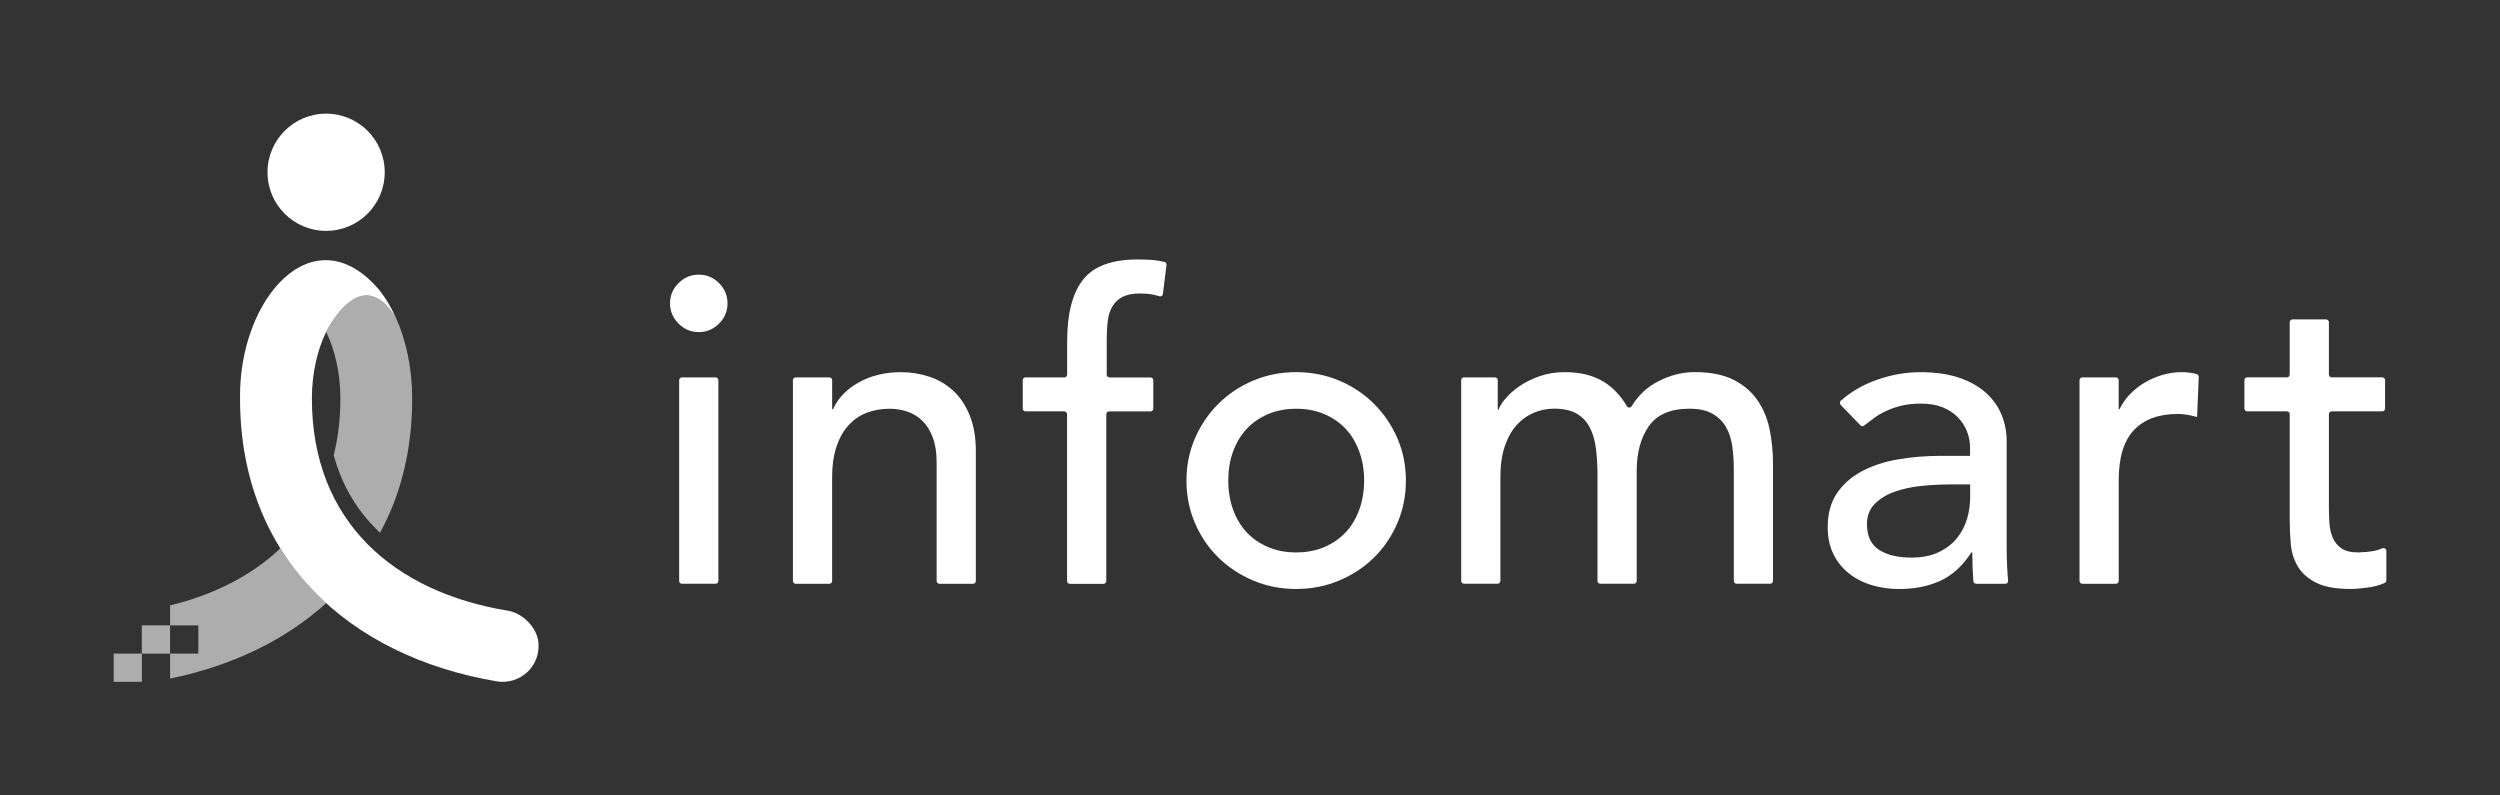
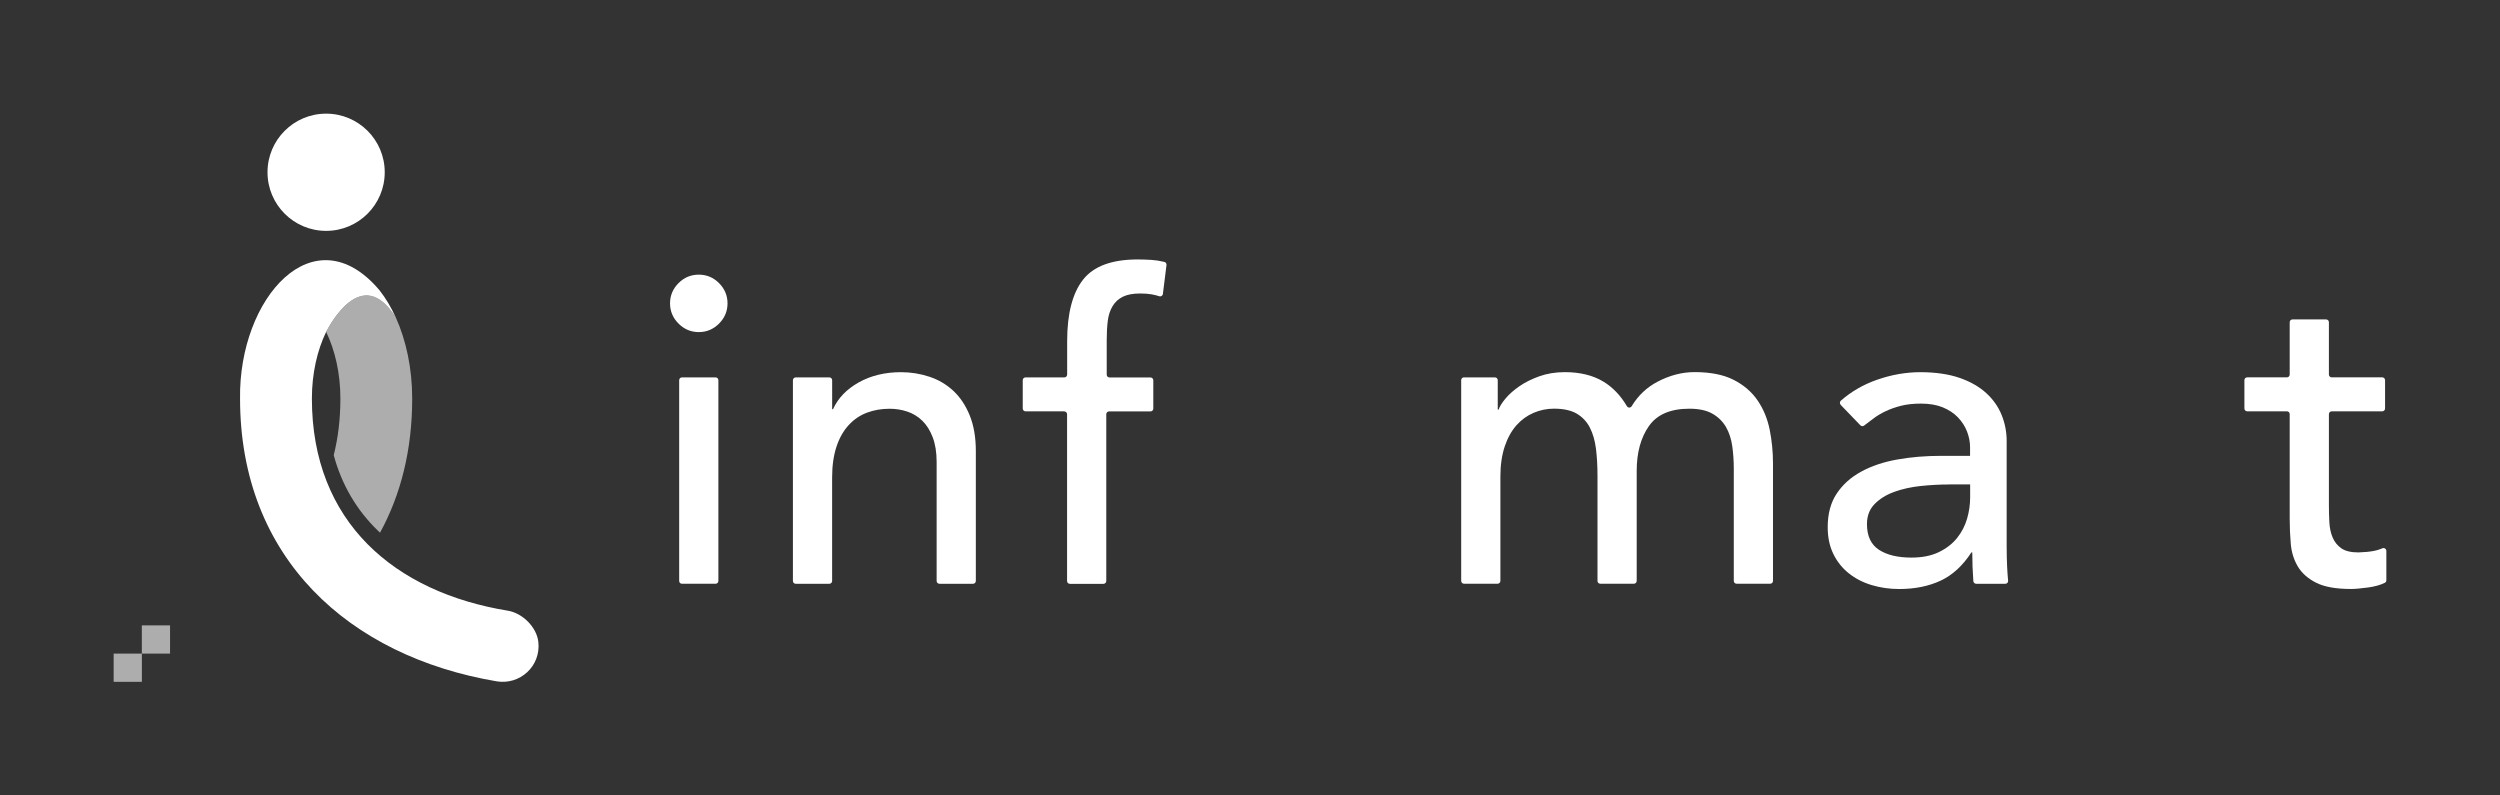
<svg xmlns="http://www.w3.org/2000/svg" id="_レイヤー_2" viewBox="0 0 623.62 198.43">
  <rect x="0" y="0" width="623.62" height="198.43" fill="#333333" stroke="none" />
  <defs>
    <style>.cls-1{fill:none;}.cls-2,.cls-3{fill:#fff;}.cls-3{opacity:.6;}</style>
  </defs>
  <g id="logo">
    <path class="cls-2" d="m167.14,75.67c0-1.95.71-3.64,2.12-5.05,1.41-1.41,3.09-2.11,5.05-2.11s3.64.7,5.05,2.11c1.41,1.42,2.12,3.1,2.12,5.05s-.71,3.64-2.12,5.05c-1.41,1.41-3.1,2.12-5.05,2.12s-3.64-.71-5.05-2.12c-1.41-1.41-2.12-3.1-2.12-5.05Zm2.98,18.47h8.38c.39,0,.7.31.7.7v50.08c0,.39-.31.7-.7.7h-8.38c-.39,0-.7-.31-.7-.7v-50.08c0-.39.31-.7.7-.7Z" />
    <path class="cls-2" d="m198.5,94.14h8.38c.39,0,.7.31.7.7v7.23h.22c1.23-2.75,3.37-4.97,6.41-6.68,3.04-1.7,6.55-2.55,10.54-2.55,2.46,0,4.83.38,7.11,1.14s4.27,1.94,5.97,3.53c1.7,1.59,3.06,3.64,4.07,6.13,1.01,2.5,1.52,5.45,1.52,8.86v32.42c0,.39-.31.7-.7.7h-8.38c-.39,0-.7-.31-.7-.7v-29.71c0-2.39-.33-4.43-.98-6.14-.65-1.7-1.52-3.08-2.6-4.13-1.09-1.05-2.34-1.81-3.75-2.28-1.41-.47-2.88-.7-4.4-.7-2.03,0-3.91.32-5.65.98-1.74.65-3.26,1.68-4.56,3.1-1.3,1.41-2.32,3.2-3.04,5.37-.72,2.17-1.09,4.74-1.09,7.71v25.8c0,.39-.31.7-.7.7h-8.38c-.39,0-.7-.31-.7-.7v-50.08c0-.39.31-.7.7-.7Z" />
    <path class="cls-2" d="m265.5,102.61h-9.68c-.39,0-.7-.31-.7-.7v-7.07c0-.39.31-.7.7-.7h9.68c.39,0,.7-.31.7-.7v-8.3c0-6.88,1.32-12,3.96-15.37,2.64-3.37,7.19-5.05,13.63-5.05,1.09,0,2.22.04,3.42.11,1.01.06,2.09.23,3.23.5.35.08.59.42.54.78l-.9,7.21c-.05.44-.49.72-.91.58-1.09-.36-2.46-.69-4.74-.69-1.81,0-3.26.27-4.34.81-1.09.54-1.94,1.32-2.55,2.34-.62,1.02-1.02,2.22-1.2,3.64-.18,1.42-.27,3.02-.27,4.83v8.63c0,.39.31.7.7.7h10.22c.39,0,.7.31.7.7v7.07c0,.39-.31.7-.7.7h-10.33c-.39,0-.7.31-.7.7v41.61c0,.39-.31.7-.7.7h-8.38c-.39,0-.7-.31-.7-.7v-41.61c0-.39-.31-.7-.7-.7Z" />
-     <path class="cls-2" d="m295.96,119.88c0-3.77.71-7.28,2.12-10.54,1.41-3.26,3.35-6.12,5.81-8.58,2.46-2.46,5.36-4.4,8.69-5.81,3.33-1.41,6.91-2.12,10.75-2.12s7.42.71,10.75,2.12c3.33,1.41,6.23,3.35,8.69,5.81,2.46,2.46,4.4,5.32,5.81,8.58,1.41,3.26,2.12,6.77,2.12,10.54s-.71,7.29-2.12,10.59c-1.41,3.29-3.35,6.15-5.81,8.58-2.46,2.43-5.36,4.34-8.69,5.75-3.33,1.41-6.91,2.12-10.75,2.12s-7.42-.71-10.75-2.12c-3.33-1.41-6.23-3.33-8.69-5.75-2.46-2.43-4.4-5.29-5.81-8.58-1.41-3.29-2.12-6.82-2.12-10.59Zm10.43,0c0,2.6.4,5.01,1.19,7.22.8,2.21,1.92,4.09,3.37,5.65,1.45,1.56,3.22,2.79,5.32,3.69,2.1.91,4.45,1.36,7.06,1.36s4.96-.45,7.06-1.36c2.1-.91,3.87-2.13,5.32-3.69,1.45-1.56,2.57-3.44,3.37-5.65.8-2.21,1.2-4.61,1.2-7.22s-.4-5.02-1.2-7.22c-.8-2.21-1.92-4.09-3.37-5.65-1.45-1.56-3.22-2.79-5.32-3.69s-4.45-1.36-7.06-1.36-4.96.45-7.06,1.36c-2.1.91-3.87,2.13-5.32,3.69-1.45,1.56-2.57,3.44-3.37,5.65-.8,2.21-1.19,4.61-1.19,7.22Z" />
    <path class="cls-2" d="m365.19,94.14h7.72c.39,0,.7.31.7.7v7.34h.22c.22-.72.78-1.63,1.68-2.72s2.07-2.12,3.48-3.1c1.41-.98,3.08-1.81,5-2.5,1.92-.68,4.04-1.03,6.35-1.03,3.84,0,7.06.8,9.67,2.39,2.31,1.41,4.25,3.44,5.82,6.1.27.46.91.47,1.19,0,1.61-2.66,3.77-4.7,6.46-6.11,3.04-1.59,6.12-2.39,9.23-2.39,3.98,0,7.24.65,9.78,1.95,2.53,1.3,4.52,3.02,5.97,5.16,1.45,2.13,2.44,4.56,2.99,7.28.54,2.72.82,5.52.82,8.42v29.28c0,.39-.31.7-.7.7h-8.38c-.39,0-.7-.31-.7-.7v-27.98c0-1.95-.13-3.83-.38-5.64-.26-1.81-.78-3.4-1.57-4.78-.8-1.37-1.92-2.48-3.37-3.31-1.45-.83-3.37-1.25-5.76-1.25-4.71,0-8.08,1.45-10.1,4.34-2.03,2.9-3.04,6.63-3.04,11.19v27.43c0,.39-.31.7-.7.7h-8.38c-.39,0-.7-.31-.7-.7v-26.24c0-2.46-.13-4.7-.38-6.73-.26-2.03-.76-3.78-1.52-5.27-.76-1.48-1.85-2.64-3.26-3.48-1.41-.83-3.31-1.25-5.7-1.25-1.74,0-3.42.34-5.05,1.03-1.63.69-3.06,1.72-4.29,3.1-1.23,1.38-2.21,3.13-2.93,5.27-.72,2.14-1.09,4.65-1.09,7.55v26.02c0,.39-.31.7-.7.7h-8.38c-.39,0-.7-.31-.7-.7v-50.08c0-.39.31-.7.7-.7Z" />
    <path class="cls-2" d="m459.16,100.97c-.28-.29-.26-.77.04-1.03,2.62-2.29,5.62-4.02,9-5.2,3.62-1.27,7.24-1.9,10.86-1.9s7.01.47,9.72,1.41c2.72.94,4.94,2.21,6.68,3.8,1.74,1.59,3.02,3.42,3.85,5.48.83,2.06,1.25,4.22,1.25,6.46v26.28c0,1.81.04,3.48.11,5,.06,1.25.14,2.45.25,3.6.04.41-.28.75-.69.75h-7.27c-.37,0-.68-.29-.71-.66-.18-2.39-.27-4.77-.27-7.16h-.22c-2.17,3.33-4.74,5.69-7.71,7.06-2.97,1.38-6.41,2.07-10.32,2.07-2.39,0-4.67-.33-6.84-.98-2.17-.65-4.07-1.63-5.7-2.93-1.63-1.3-2.92-2.91-3.86-4.83-.94-1.92-1.41-4.14-1.41-6.68,0-3.33.74-6.12,2.23-8.36,1.48-2.24,3.51-4.07,6.08-5.48,2.57-1.41,5.58-2.43,9.01-3.04,3.44-.62,7.11-.92,11.02-.92h7.17v-2.17c0-1.3-.26-2.61-.76-3.91-.51-1.3-1.27-2.48-2.28-3.53-1.01-1.05-2.28-1.88-3.8-2.5-1.52-.62-3.33-.92-5.43-.92-1.88,0-3.53.18-4.94.54-1.41.36-2.7.81-3.85,1.36-1.16.54-2.21,1.17-3.15,1.9-.77.59-1.51,1.15-2.23,1.69-.28.21-.67.18-.92-.08l-4.92-5.1Zm27.07,19.88c-2.32,0-4.69.13-7.11.38-2.43.26-4.63.75-6.62,1.47-1.99.72-3.62,1.74-4.89,3.04-1.27,1.3-1.9,2.97-1.9,4.99,0,2.97.99,5.1,2.99,6.41,1.99,1.3,4.69,1.95,8.09,1.95,2.68,0,4.96-.45,6.84-1.36,1.88-.91,3.4-2.08,4.56-3.53,1.16-1.45,1.99-3.06,2.5-4.83.51-1.77.76-3.53.76-5.27v-3.26h-5.21Z" />
-     <path class="cls-2" d="m519.42,94.14h8.38c.39,0,.7.31.7.7v7.23h.22c.65-1.37,1.52-2.62,2.61-3.75,1.09-1.12,2.3-2.08,3.64-2.88,1.34-.79,2.8-1.43,4.4-1.9,1.59-.47,3.19-.71,4.78-.71,1.38,0,2.65.16,3.81.49.32.09.52.39.51.72l-.41,9.98c-.8-.22-1.59-.39-2.39-.54-.8-.14-1.59-.22-2.39-.22-4.78,0-8.44,1.34-10.97,4.02-2.54,2.68-3.8,6.84-3.8,12.49v25.15c0,.39-.31.7-.7.7h-8.38c-.39,0-.7-.31-.7-.7v-50.08c0-.39.31-.7.7-.7Z" />
    <path class="cls-2" d="m594.25,102.61h-12.61c-.39,0-.7.31-.7.7v22.65c0,1.45.03,2.87.11,4.29.07,1.41.34,2.68.81,3.8.47,1.12,1.19,2.03,2.17,2.72s2.41,1.03,4.29,1.03c3.13-.1,4.75-.49,5.97-1.03.46-.2.98.16.98.66v7.31c0,.27-.14.52-.38.64-1.1.54-2.48.93-4.13,1.16-1.85.25-3.28.38-4.29.38-3.77,0-6.68-.52-8.74-1.57-2.06-1.05-3.58-2.41-4.56-4.07-.98-1.67-1.56-3.53-1.74-5.6-.18-2.06-.27-4.14-.27-6.25v-26.13c0-.39-.31-.7-.7-.7h-9.9c-.39,0-.7-.31-.7-.7v-7.07c0-.39.31-.7.7-.7h9.9c.39,0,.7-.31.7-.7v-13.05c0-.39.31-.7.7-.7h8.38c.39,0,.7.31.7.7v13.05c0,.39.31.7.7.7h12.61c.39,0,.7.31.7.7v7.07c0,.39-.31.7-.7.7Z" />
    <circle class="cls-2" cx="81.35" cy="42.97" r="14.62" />
    <path class="cls-2" d="m126.7,152.34c-28.23-4.61-48.9-22.08-48.9-52.91,0-6.27,1.33-12.04,3.55-16.63.7-1.3,8.87-17.28,17.38-3.59-1.18-2.58-2.46-4.78-4.12-6.87-16.29-19.19-35.09,1.94-34.73,27.09,0,39.77,27.18,64.27,63.97,70.52,5.81.99,11.1-3.75,10.44-9.81-.4-3.68-3.94-7.2-7.59-7.8Z" />
    <path class="cls-3" d="m83.25,113.55c2,7.37,5.69,13.68,11.03,18.84.17.16.35.32.52.48,5.13-9.38,8.02-20.52,8.02-33.44,0-7.56-1.52-14.54-4.08-20.23-8.52-13.69-16.69,2.3-17.38,3.59,2.22,4.59,3.55,10.36,3.55,16.63,0,5.11-.58,9.81-1.66,14.12Z" />
    <rect class="cls-3" x="28.35" y="163.04" width="7.04" height="7.04" />
    <rect class="cls-3" x="35.38" y="156" width="7.04" height="7.04" />
-     <path class="cls-3" d="m79.88,149.06c-3.81-3.67-7.15-7.78-9.94-12.28-7.22,6.85-16.67,11.59-27.51,14.24v4.98h7.04v7.04h-7.04v6.23c15.22-3.13,28.64-9.48,38.93-18.82-.5-.45-.99-.92-1.47-1.38Z" />
    <rect class="cls-1" y="170.08" width="28.35" height="28.35" />
    <rect class="cls-1" width="28.35" height="28.35" />
    <rect class="cls-1" x="595.28" y="170.08" width="28.35" height="28.35" />
    <rect class="cls-1" x="595.28" width="28.35" height="28.35" />
  </g>
</svg>